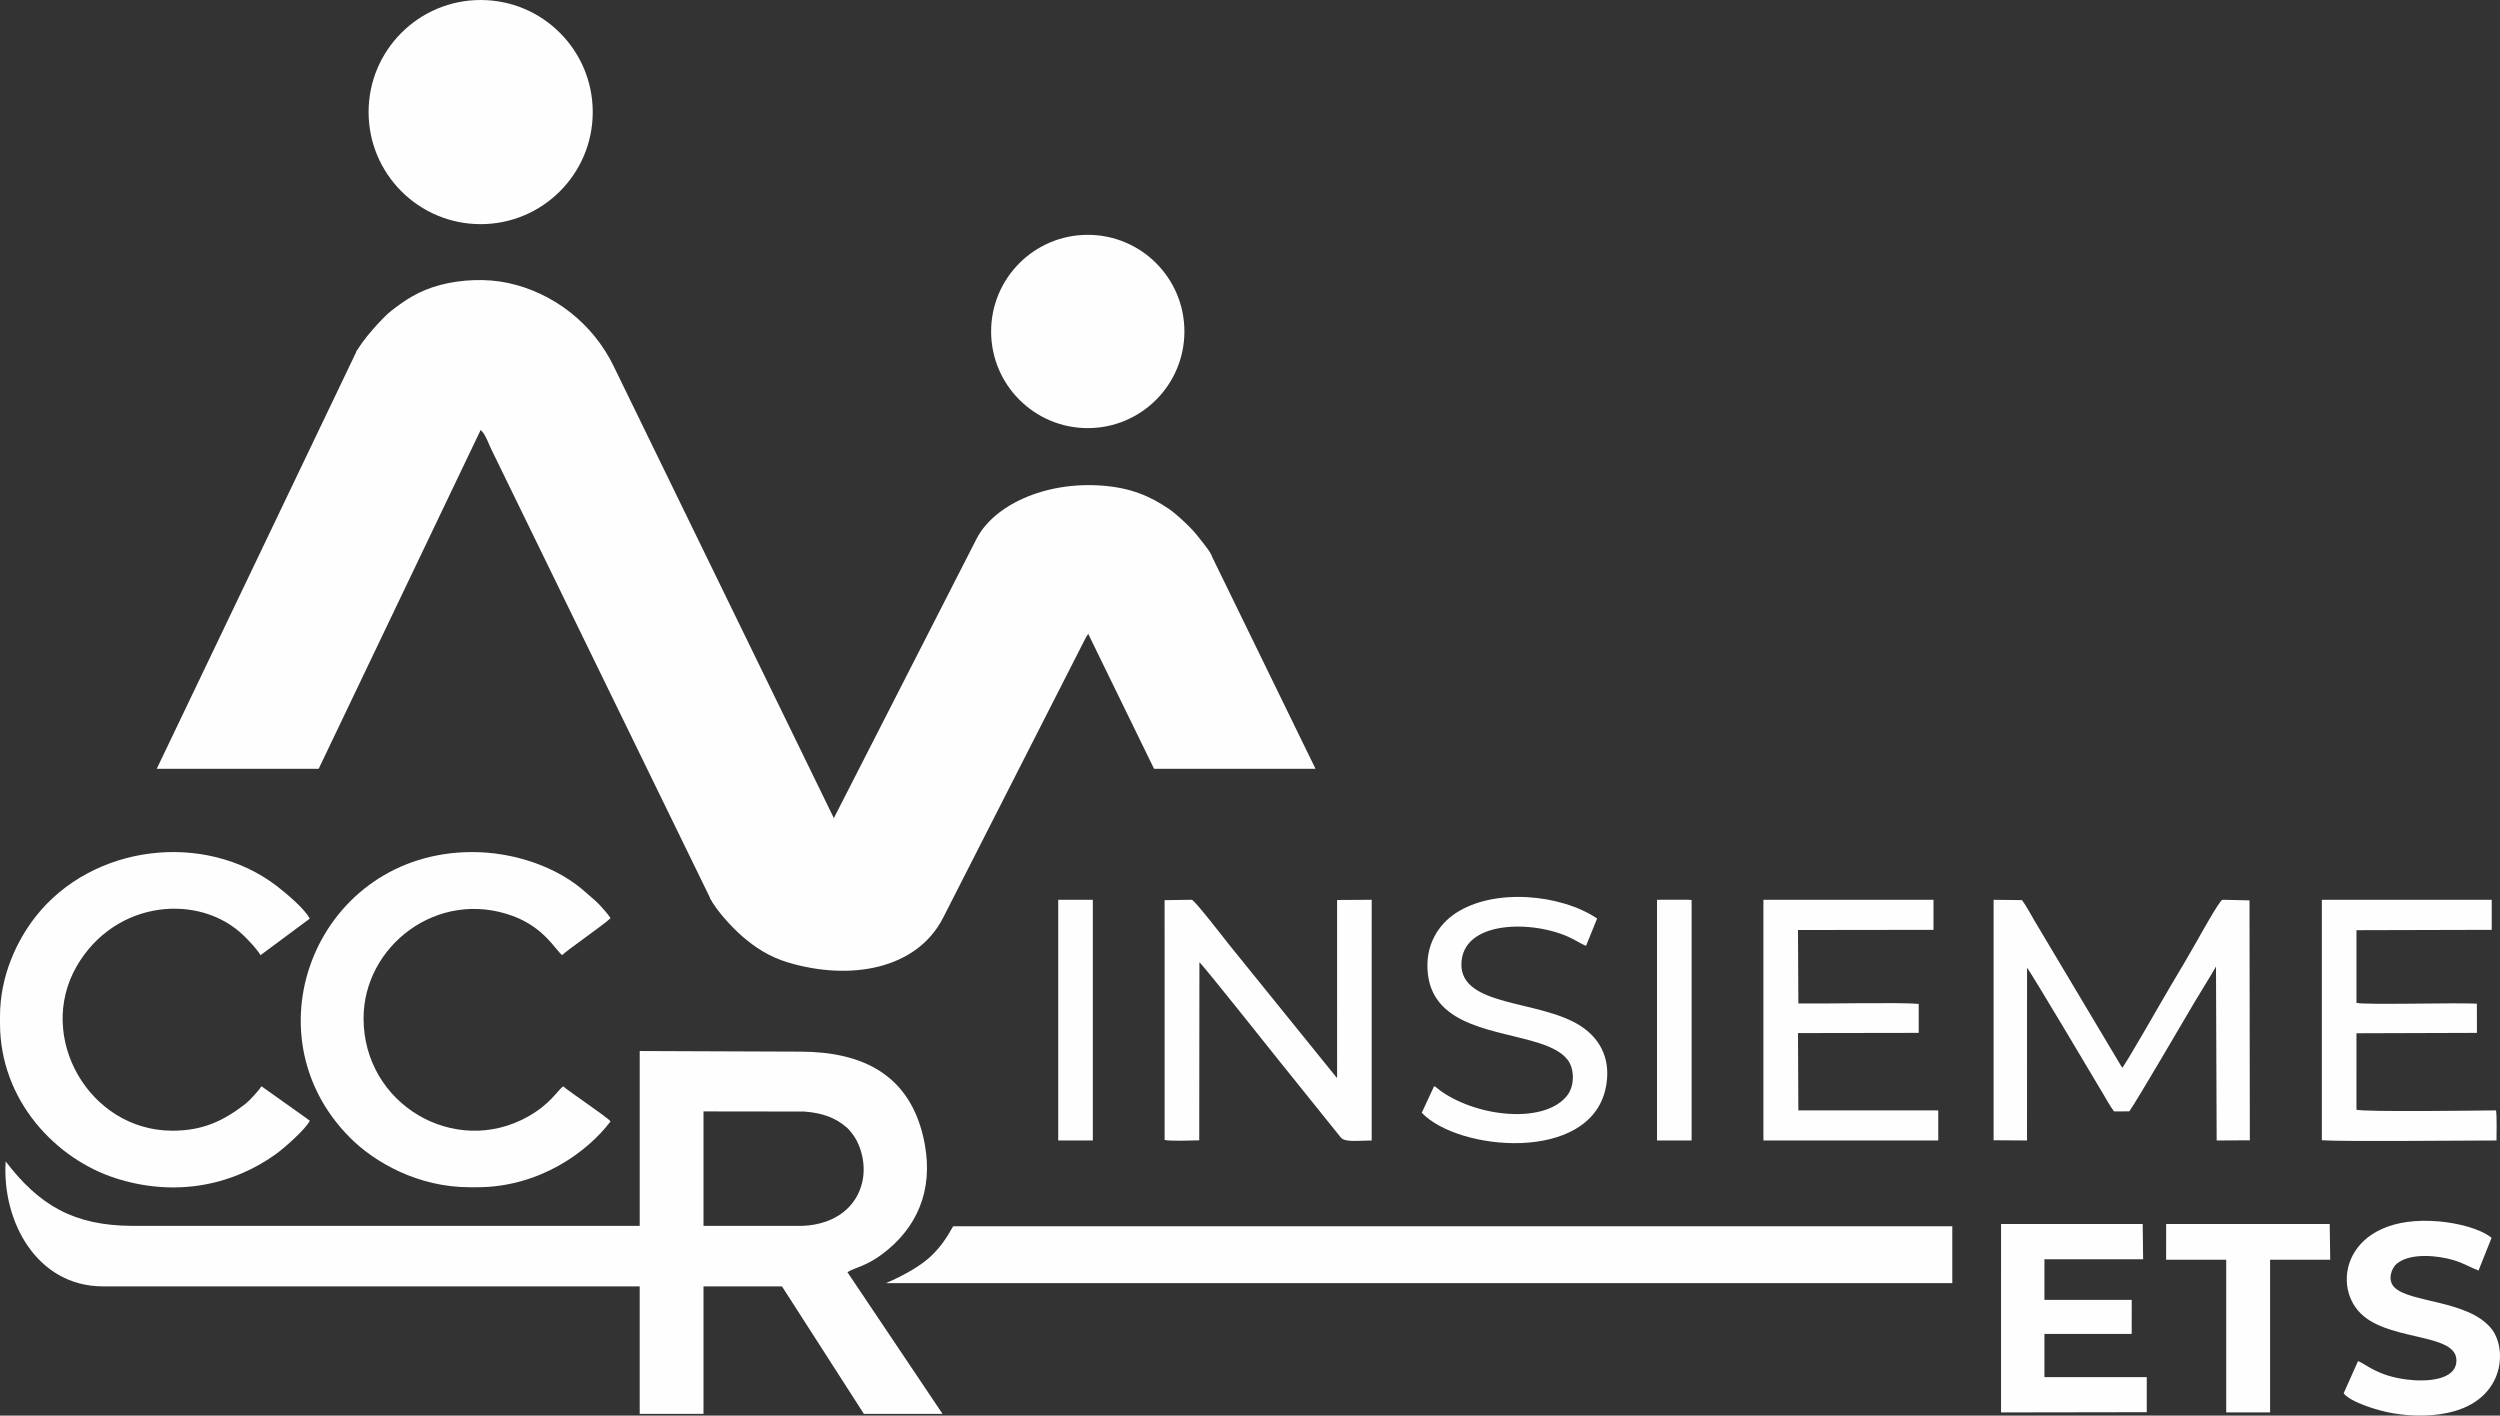
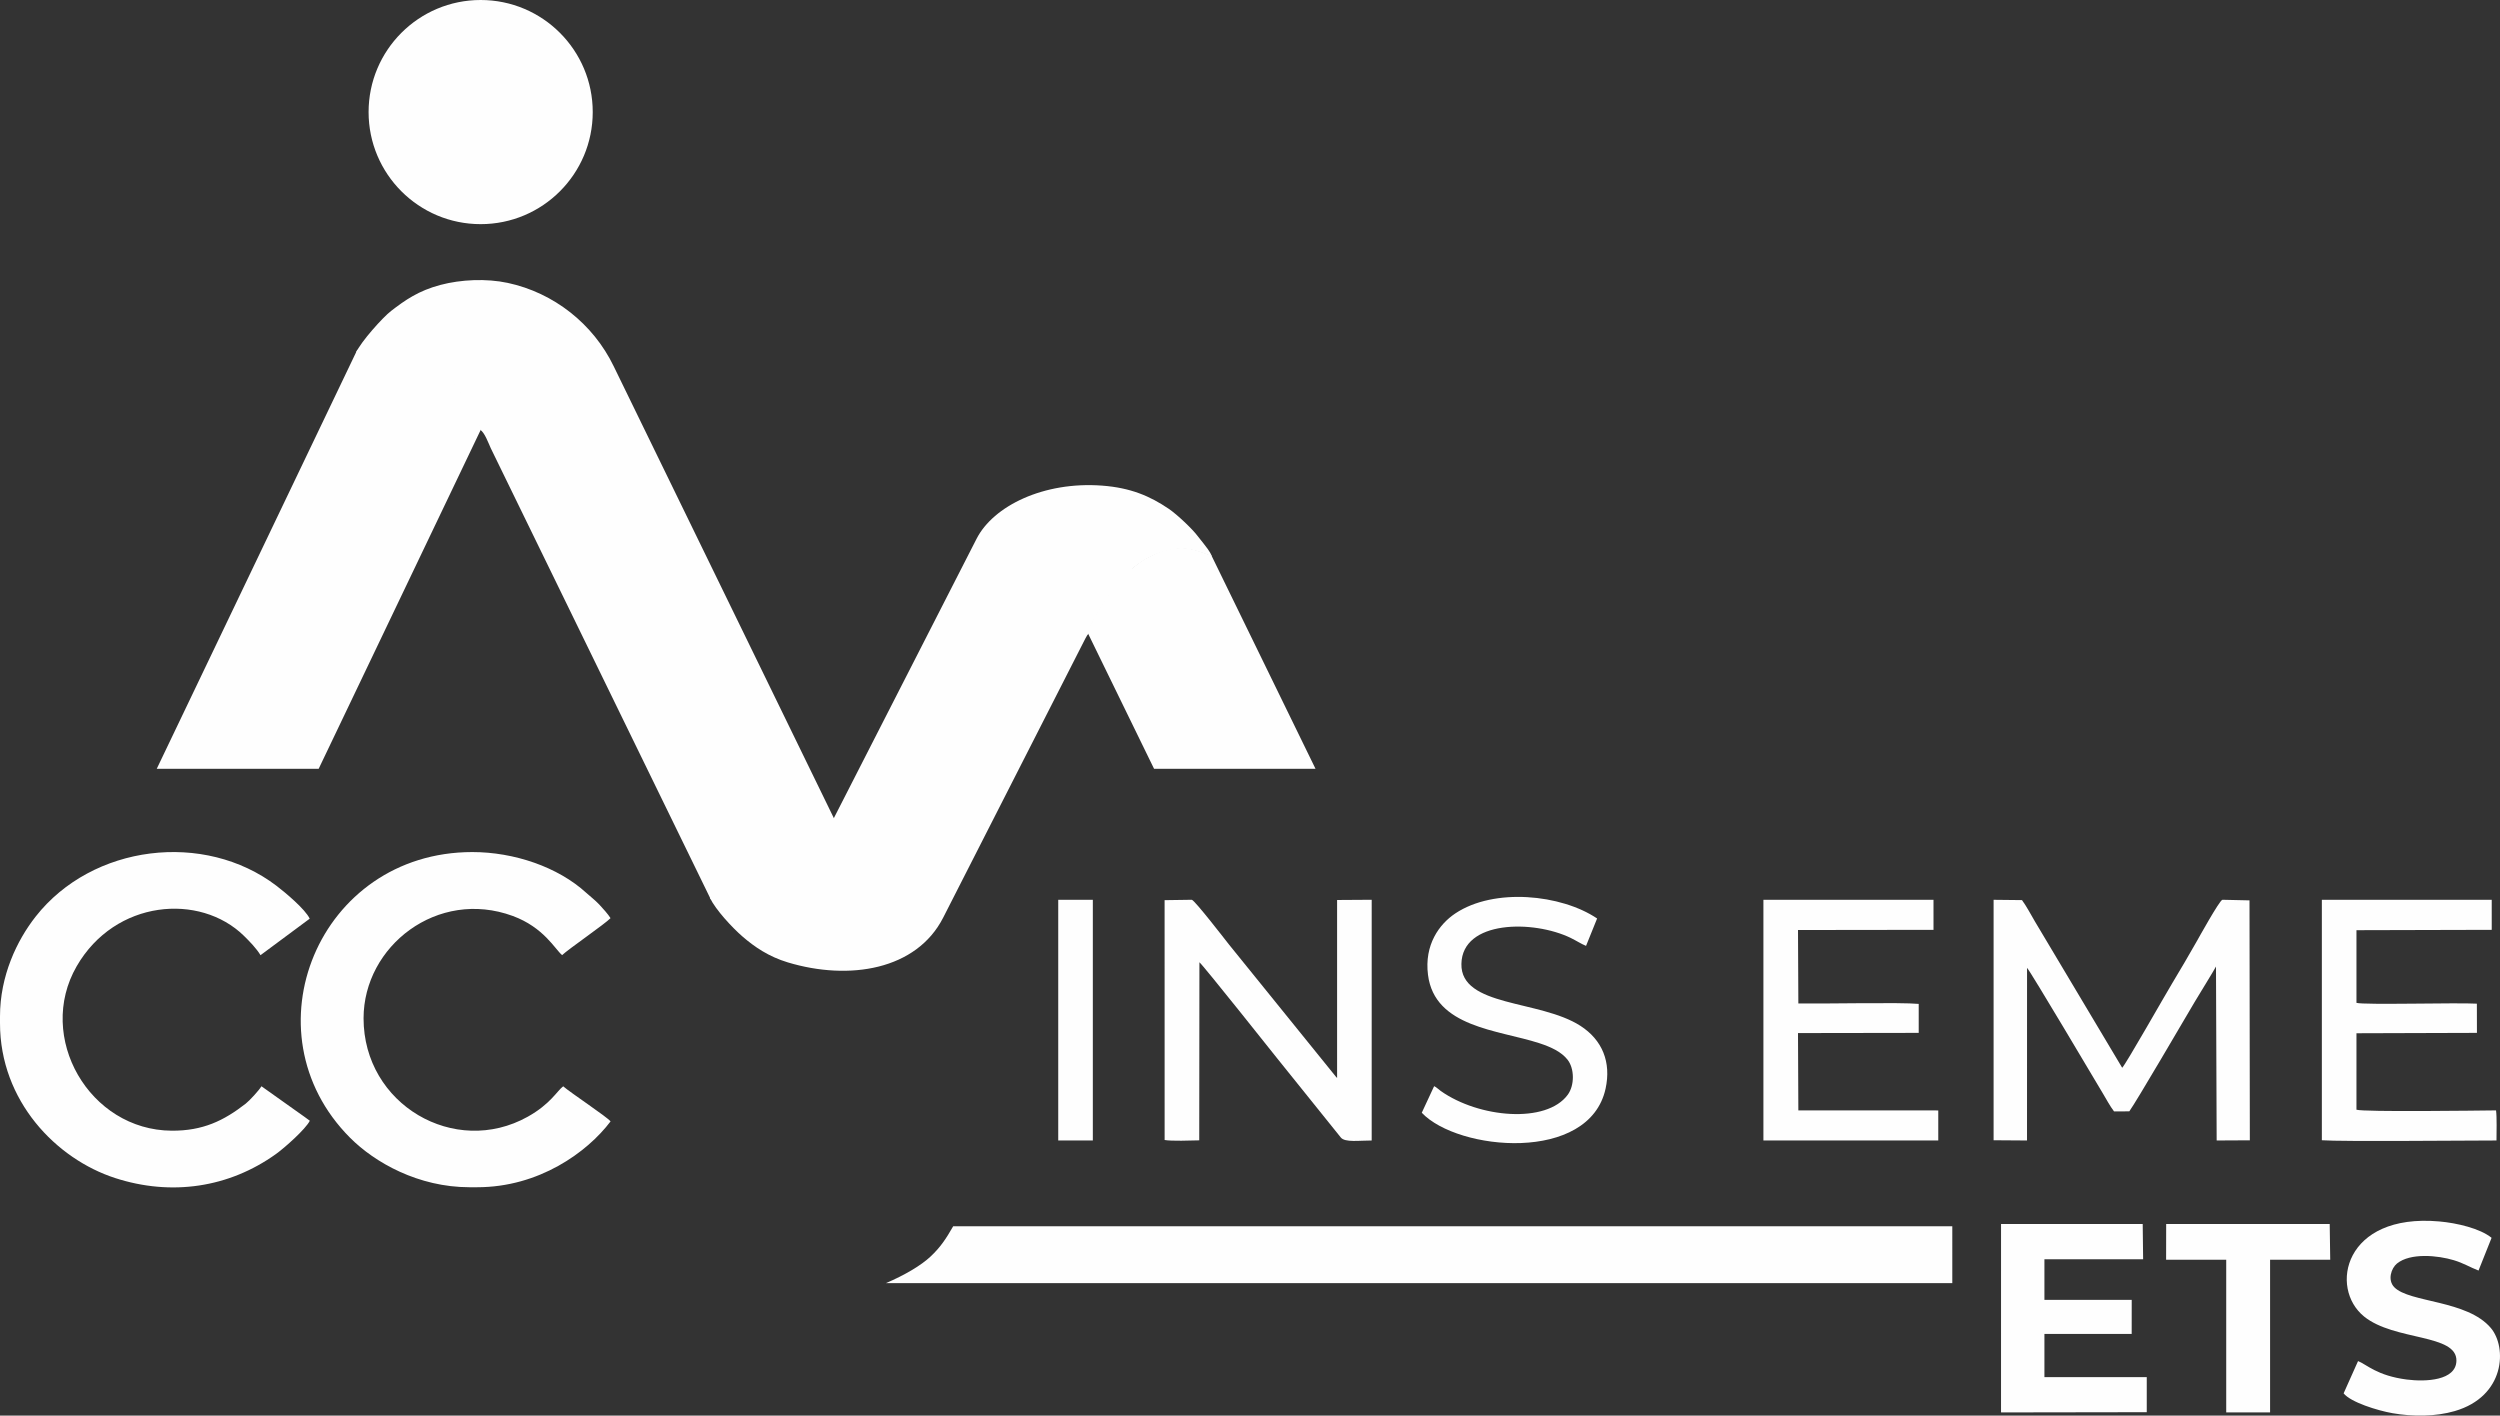
<svg xmlns="http://www.w3.org/2000/svg" xml:space="preserve" width="157.241mm" height="89.037mm" version="1.1" style="shape-rendering:geometricPrecision; text-rendering:geometricPrecision; image-rendering:optimizeQuality; fill-rule:evenodd; clip-rule:evenodd" viewBox="0 0 11709.04 6630.19">
  <rect x="0" y="0" width="11709.04" height="6630.19" fill="#333333" stroke="none" />
  <defs>
    <style type="text/css">
   
    .fil0 {fill:#FEFEFE}
   
  </style>
  </defs>
  <g id="Livello_x0020_1">
    <path class="fil0" d="M2198.87 5560.57l35.76 0c288.98,0.12 515.2,-163.12 625.01,-308.38 -14.81,-20 -186.74,-133.68 -221.88,-164.32 -28.84,21.56 -59.3,82.79 -165.91,142.39 -342.28,191.31 -769.06,-57.28 -769.06,-460.74 0,-338.87 346.95,-608.72 698.56,-479.57 145.61,53.48 198.86,156.71 231.36,183.51 28.97,-27.77 202.47,-147.2 226.81,-173.21 -10.52,-17.44 -38.25,-48.42 -52.25,-63.18 -21.47,-22.62 -39.23,-35.07 -61.08,-55.07 -133.19,-121.88 -338.92,-191.26 -533.9,-191.26 -720.08,0 -1065.98,843.26 -572.68,1338.06 115.81,116.15 319.72,231.68 559.27,231.77z" />
    <path class="fil0" d="M0.01 4760.59l-0.01 31.28c-0.17,364.55 263.26,636.09 539.01,725.58 263.69,85.58 533.42,45.18 753.43,-112.39 40.29,-28.85 139.35,-116.87 158.66,-155.92 -18.4,-14.23 -34.83,-24.93 -54.57,-39.29l-171.9 -122.19c-11.55,19 -55.45,67.16 -74.01,81.58 -102.8,79.89 -200.36,127.31 -346.14,126.52 -386.59,-2.09 -636.98,-438.31 -445.25,-770.34 180.27,-312.18 577.04,-343.81 782.91,-142.65 25.78,25.18 60.35,60.83 77.97,90.97l230.45 -170.97c-20.5,-44.1 -114.31,-122.49 -155.29,-153.75 -338.14,-257.97 -862.81,-194.09 -1128.31,143.94 -88.09,112.16 -166.85,277.53 -166.94,467.62z" />
-     <path class="fil0" d="M3983.13 5299.15c15.42,17.75 28.41,38.44 38.37,62.4l0.95 2.27c1.08,2.67 2.12,5.33 3.11,8.01 1,2.67 1.95,5.35 2.87,8.03 0.92,2.68 1.81,5.37 2.65,8.06 0.85,2.69 1.65,5.39 2.42,8.09 0.77,2.7 1.49,5.4 2.18,8.1l0 0.01c0.69,2.7 1.35,5.41 1.96,8.12 0.61,2.71 1.19,5.42 1.73,8.13 0.54,2.7 1.04,5.42 1.5,8.13l0 0.01c0.46,2.71 0.89,5.42 1.27,8.13 0.39,2.71 0.73,5.42 1.04,8.12l0 0.01c0.31,2.7 0.57,5.41 0.8,8.11l0 0.01c0.23,2.7 0.42,5.4 0.57,8.1 0.15,2.7 0.27,5.39 0.34,8.08l0 0.01c0.07,2.69 0.12,5.37 0.12,8.05l0 0.01c0,2.67 -0.04,5.35 -0.12,8.02l0 0.01c-0.07,2.67 -0.19,5.33 -0.34,7.98l0 0.01c-0.15,2.65 -0.35,5.3 -0.58,7.94l0 0.01c-0.23,2.64 -0.5,5.27 -0.8,7.89l0 0.02c-0.31,2.62 -0.66,5.23 -1.04,7.84l0 0.02c-0.39,2.61 -0.8,5.21 -1.27,7.79l0 0.02c-0.45,2.58 -0.95,5.16 -1.49,7.72l0 0.03c-0.54,2.56 -1.12,5.11 -1.73,7.66l0 0.03c-25.74,107.17 -118.99,194.26 -279.04,201.38l-463.66 0 0 -1.68 -0.02 -534.48 0.02 0 472.6 0.62c89.97,7.13 147.28,30.76 198.99,75.22 4.83,4.16 10.58,10.43 16.59,17.94zm-3362.07 442.38c-277.09,-0.8 -438.41,-97.85 -594.56,-301.93 -17.86,279.54 145.13,585.31 456.09,585.31l2513.52 0 0 597.09 298.84 0 0 -597.09 367.51 0 383.6 597.09 368.37 0 -445.48 -663.65c29.11,-19.44 85.56,-26.74 161.9,-83.58 161.31,-120.08 240.87,-294.99 200.44,-515.61 -61.57,-336.15 -304.92,-432.51 -579.53,-433.59l-755.64 -2.98 0 818.96 -2375.05 0z" />
    <path class="fil0" d="M9337.29 5328.17l-0.01 12.32 156.48 1.09 0.17 -808.61c19.94,23 315.03,521.18 354.37,586.97 16.9,28.28 34.57,61.43 52.98,85.39l71.53 -0.12c32.37,-44.45 258.73,-432.15 306,-512.13 12.81,-21.67 98.74,-161.18 100.06,-166.28l3.13 814.78 155.39 -0.8 -1.56 -1123.76 -127.02 -2.81c-13.77,3.05 -111.38,179.52 -119.79,194.18 -38.12,66.41 -75.9,132.3 -115.5,197.41 -30.93,50.85 -218.19,381.2 -233.98,395.27l-408.76 -685.31c-17.5,-29.66 -40.08,-72.61 -60.52,-99.98l-132.99 -1.41 0 1113.81z" />
    <path class="fil0" d="M5454.68 5328.17l-0.02 11.18c33.16,5.76 121.2,2.61 162.09,1.55l0.84 -834c14.71,10.16 356.51,440.24 365.48,451.55l296.76 369.15c19.35,24.22 87,13.85 144.63,14.02l0.04 -1127.42 -162.05 1.05 0.02 833.26c-1.06,-0.7 -2.52,-3.23 -3,-2.38l-504.5 -623.77c-12.39,-15.53 -158.18,-204.74 -172.92,-208.16l-127.5 1.82 0.12 1112.14z" />
    <path class="fil0" d="M5405.2 3600.78l756.17 -0.01 -487.37 -999.07c-72.28,-23.61 -115.17,-50.1 -213.53,-25.13 -43.44,11.03 -108.03,41.64 -145.1,75.05 -22.82,20.56 -16.58,5.58 -54.83,44.43l-41.73 52.74c-6.88,8.63 -3.96,6.58 -13.94,17.72l-27.81 39.48c-15.56,22.76 -86.52,135.17 -81.99,158.11 0.2,1 1.57,4.4 2.23,5.74l307.9 630.94z" />
    <path class="fil0" d="M1672.4 1640.25l-938.32 1960.58 758.38 -0.01 764.01 -1598.03c5.31,-27.64 -70.53,-143.57 -85.66,-165.59 -65.31,-95.05 -165.66,-201.7 -284.93,-227.77 -71.62,-15.65 -161.17,-3.08 -213.46,30.82z" />
    <path class="fil0" d="M3379.99 4226.76c43.66,27.53 144.75,16.87 196.79,-3.22 111.45,-43.03 186.96,-127.28 250.9,-223.82 21.98,-33.19 71.12,-112.71 83.68,-155.77l-1036.92 -2128.26c-95.91,-198.76 -280.64,-344.49 -496.18,-390.67 -100.48,-21.54 -219.38,-15.96 -315.19,9.39 -102.89,27.22 -165.28,70.88 -231.81,122.3 -38.39,29.67 -140.69,143.29 -164.05,195.16 52.12,-33.78 141.38,-46.32 212.77,-30.72 118.88,25.97 218.91,132.28 284,227.02 15.09,21.95 90.68,137.5 85.4,165.05 20.84,12.67 38.6,63.17 49.08,85.75l1030.18 2112.55 51.35 15.23z" />
    <path class="fil0" d="M8259.12 5341.58l818.99 0 0.01 -140.72 -655.35 -0.1 -1.63 -362.24 565.37 -0.9 0 -135.72c-85.93,-8.07 -427.16,-0.24 -563.74,-1.97l-1.63 -344.08 634.68 -0.83 -0.04 -140.8 -796.65 0 0 1127.38z" />
    <path class="fil0" d="M10874.7 5328.17l-0.02 12.32c88.38,6.93 680.7,1.13 817.93,1.09 0,-37.26 2.31,-107.47 -2.06,-140.97 -81.39,0.99 -619.45,8.16 -653.82,-3.19l0.04 -358.07 564.24 -1.76 -0.3 -136.77c-91.59,-5.61 -531.1,6.92 -563.98,-3.95l0.04 -340.22 633.54 -1.66 -0.04 -140.78 -795.57 0.04 0 1113.92z" />
    <polygon class="fil0" points="9575.28,5897.97 10037.6,5897.97 10035.6,5732.66 9372.11,5732.61 9372.05,6615.22 10054.59,6614.15 10054.6,6450.1 9575.28,6450.03 9575.28,6247.67 9983.99,6247.7 9984.13,6088.04 9575.28,6088.03 " />
    <path class="fil0" d="M6716.97 5087.11l-57.93 124.56c169.77,179.65 784.93,236.41 860.92,-113.08 26.91,-123.79 -14.96,-227.74 -118.17,-294.13 -190.28,-122.38 -560.7,-87.27 -557.13,-289.71 3.63,-206 337.72,-206.75 512.6,-121.49 24.41,11.9 48.99,27.98 71.17,36.88l51.82 -128.35c-168.69,-113.47 -482.82,-144.96 -664.26,-23.54 -75.39,50.44 -145.57,146.77 -127.81,287.48 31.11,246.42 329.54,257.89 520.72,319.97 57.01,18.5 104.47,41.45 132.73,77.28 33.11,42 33.34,120.32 1.27,164.18 -100.07,136.86 -415.74,109.14 -594.92,-17.42 -11.44,-8.08 -19.54,-17.3 -31.01,-22.62z" />
    <path class="fil0" d="M9143.8 6009.76l0.01 -266.31 -4679.56 0c-33.99,59.74 -60.32,98.74 -105.47,141.26 -45.14,42.52 -120.87,87.04 -209.46,125.05l4994.48 0z" />
    <path class="fil0" d="M11669.59 5797.44c-53.69,-43.74 -161.41,-69.33 -245.73,-76.75 -444.66,-39.12 -516.37,311.94 -351.28,445.48 142.21,115.03 435.71,80.07 432.32,207.75 -2.44,92.23 -143.31,98.73 -232.13,87.36 -140.2,-17.95 -188.53,-70.9 -228.58,-86.52l-67.58 151.16c33.11,41.66 158.7,80.61 228.7,92.86 95,16.62 201.44,16.54 292.07,-9.92 236.78,-69.13 244.97,-298.23 169.07,-388.67 -110.69,-131.91 -381.12,-118.38 -452.38,-191.17 -32.84,-33.55 -14.62,-89.12 12.38,-111.08 62.83,-51.11 191.9,-38.16 266.27,-15.65 46.53,14.08 74.68,32.56 115.73,48.48l61.14 -153.32z" />
    <polygon class="fil0" points="10145.23,5900.13 10426.77,5900.14 10426.76,6615.2 10632.19,6615.21 10632.19,5900.13 10913.87,5900.13 10911.46,5732.66 10145.53,5732.65 " />
-     <polygon class="fil0" points="7760.81,5341.62 7922.88,5341.42 7922.84,4215.61 7906.08,4213.92 7760.81,4214.2 " />
    <polygon class="fil0" points="4956.37,5341.58 5112.79,5341.59 5118.4,5341.62 5118.4,4219.81 5118.44,4214.2 4956.37,4214.2 " />
    <path class="fil0" d="M3822.74 3993.58c-63.79,96.31 -139.12,180.38 -250.32,223.31 -51.93,20.05 -152.78,30.68 -196.34,3.21l-51.24 -15.19c27.56,57.31 105.7,140.5 151.91,180.65 56.68,49.26 123.72,94.99 213.1,121.92 287.82,86.7 602.79,35.55 727.74,-209.77l665.04 -1305.67c6.67,-13.67 11.61,-19.61 14.25,-23.08 0.82,-1.08 1.42,-1.83 1.79,-2.61 -4.52,-22.86 66.21,-134.99 81.71,-157.67 73.48,-104.3 150.13,-195.05 282.46,-228.65 98.02,-24.88 140.77,1.52 212.81,25.05 -7.96,-22.19 -27.73,-45.19 -41.88,-63.75 -7.64,-10.02 -15.85,-19.16 -23.74,-29.88 -24.51,-33.27 -96.88,-101.76 -135.65,-128.1 -88.64,-60.21 -179.74,-98.91 -312.53,-108.88 -273.04,-20.49 -509.28,94.91 -587.98,248.95l-751.14 1470.15z" />
    <circle class="fil0" cx="2251.24" cy="524.9" r="524.9" />
-     <circle class="fil0" cx="5094.67" cy="1552.48" r="452.64" />
  </g>
</svg>